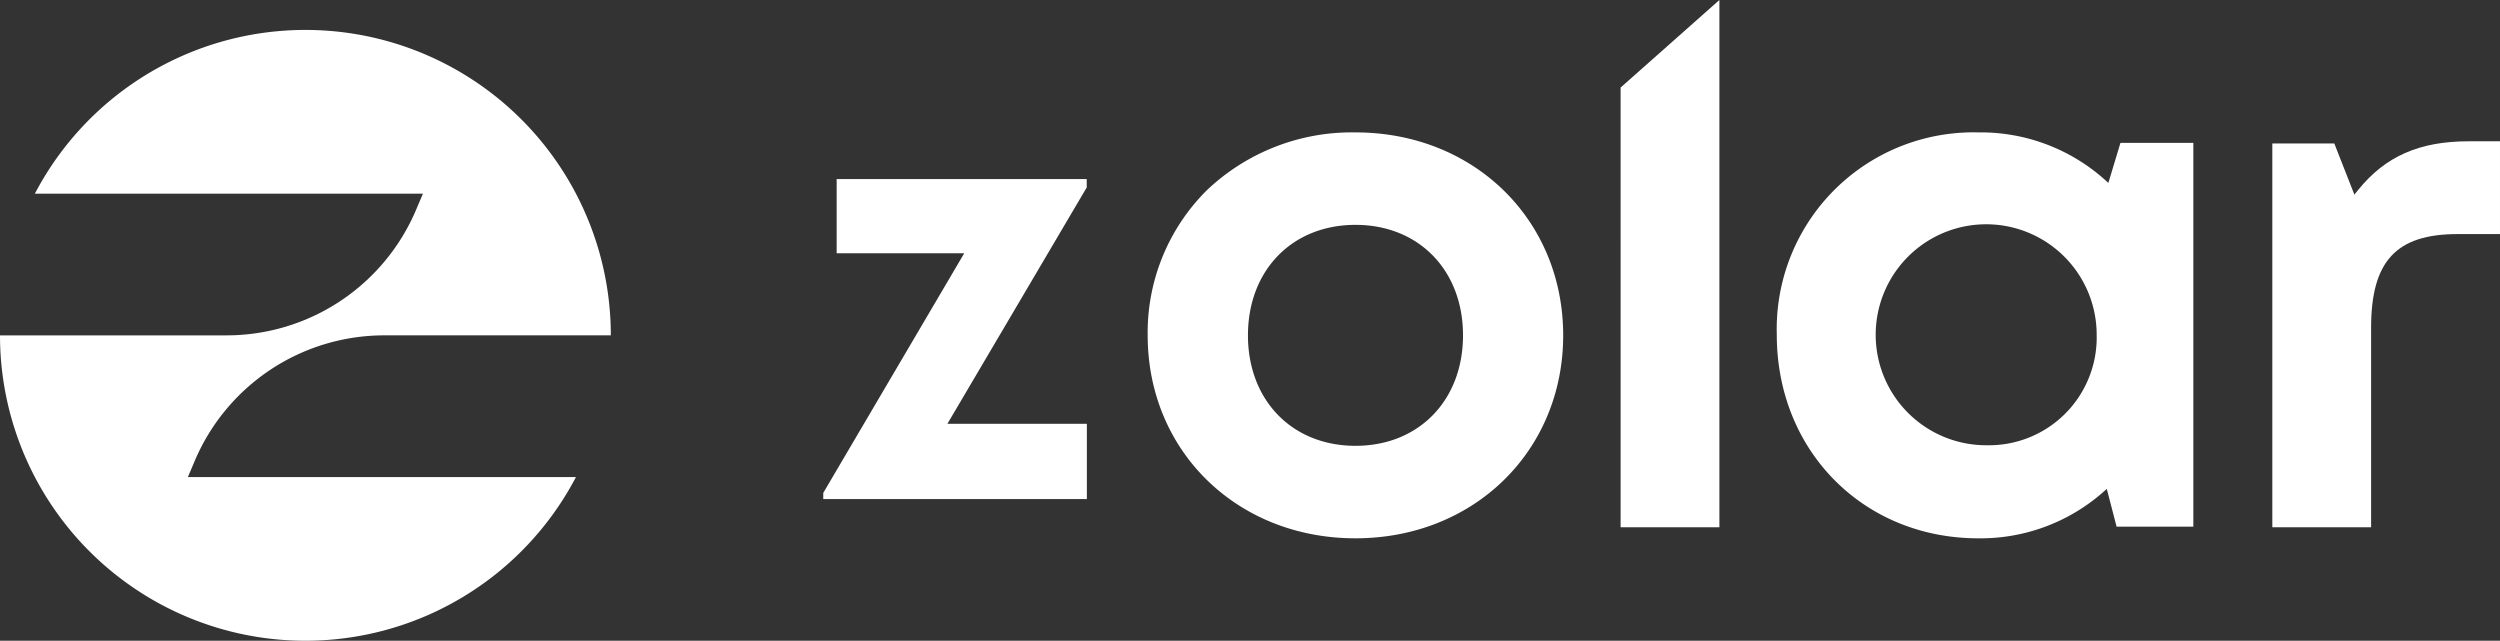
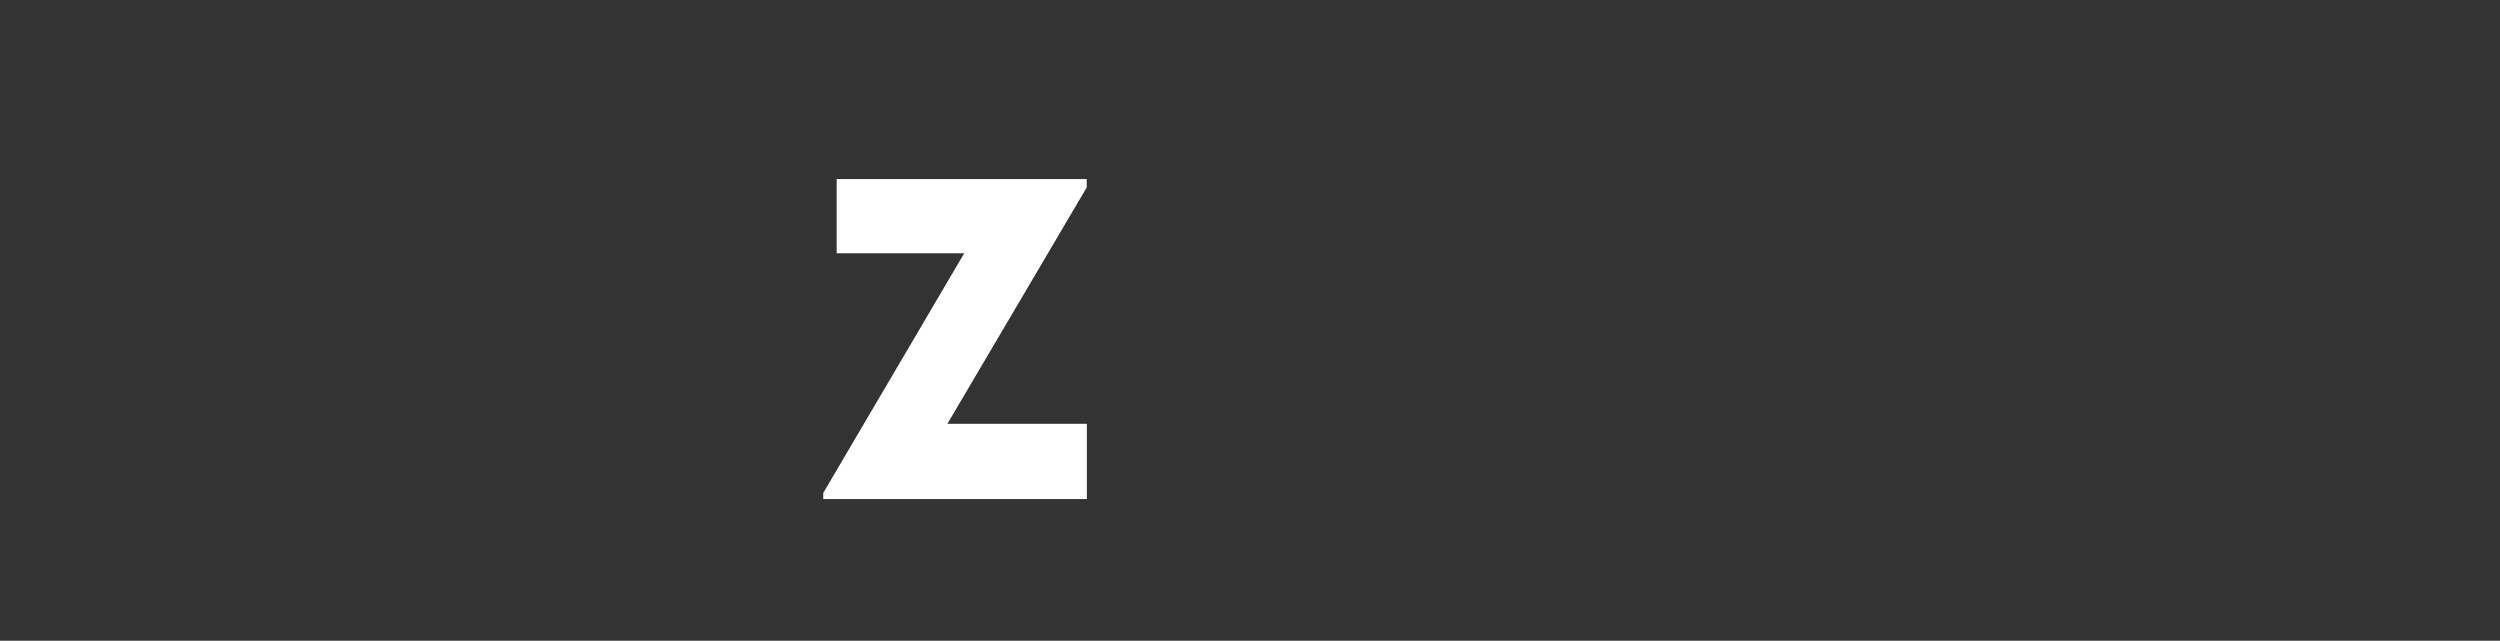
<svg xmlns="http://www.w3.org/2000/svg" id="Zolar_logo" width="214.571" height="54.996" viewBox="0 0 214.571 54.996">
  <rect x="0" y="0" width="214.571" height="54.996" fill="#333333" stroke="none" />
  <defs>
    <clipPath id="clip-path">
-       <rect id="Rectangle_49" data-name="Rectangle 49" width="214.571" height="54.996" fill="#fff" />
-     </clipPath>
+       </clipPath>
  </defs>
  <g id="Group_27" data-name="Group 27" clip-path="url(#clip-path)">
    <path id="Path_166" data-name="Path 166" d="M629.735,70.588a18.061,18.061,0,0,0-12.752,4.959A17.209,17.209,0,0,0,611.9,88.007c0,9.93,7.666,17.419,17.831,17.419s17.831-7.489,17.831-17.419S639.9,70.588,629.735,70.588m0,26.9c-5.434,0-9.229-3.9-9.229-9.483s3.795-9.482,9.229-9.482,9.229,3.9,9.229,9.482-3.795,9.483-9.229,9.483" transform="translate(-513.396 -59.224)" fill="#fff" />
-     <path id="Path_167" data-name="Path 167" d="M864.022,45.254H872.5V0l-8.479,7.515Z" transform="translate(-724.927 0)" fill="#fff" />
    <path id="Path_168" data-name="Path 168" d="M964.575,70.592A16.886,16.886,0,0,0,947.28,87.961c0,9.959,7.435,17.47,17.295,17.47a15.94,15.94,0,0,0,10.671-3.926l.358-.313.842,3.24h6.586V71.49h-6.256l-1.037,3.435-.343-.306a15.983,15.983,0,0,0-10.82-4.027m.739,26.851a9.483,9.483,0,1,1,9.42-9.483,9.25,9.25,0,0,1-9.42,9.483" transform="translate(-794.781 -59.228)" fill="#fff" />
-     <path id="Path_169" data-name="Path 169" d="M1218.842,79.51l-.317.394-1.723-4.392h-5.32v32.941h8.478V91.327c0-5.708,2.15-8.037,7.421-8.037h3.641V75.326h-2.687c-4.236,0-7.163,1.291-9.493,4.185" transform="translate(-1016.452 -63.199)" fill="#fff" />
    <path id="Path_170" data-name="Path 170" d="M16.125,54.34l.6-1.416a17.674,17.674,0,0,1,16.26-10.748H52.426A26.212,26.212,0,0,0,2.994,30.013H36.3l-.6,1.416a17.674,17.674,0,0,1-16.26,10.748H0A26.213,26.213,0,0,0,49.432,54.34Z" transform="translate(0 -13.393)" fill="#fff" />
  </g>
  <path id="Path_165" data-name="Path 165" d="M439.242,97.491,451.2,77.205v-.719H429.737v6.368h10.95l-12.1,20.568v.531h22.625V97.491Z" transform="translate(-357.928 -61.117)" fill="#fff" />
</svg>